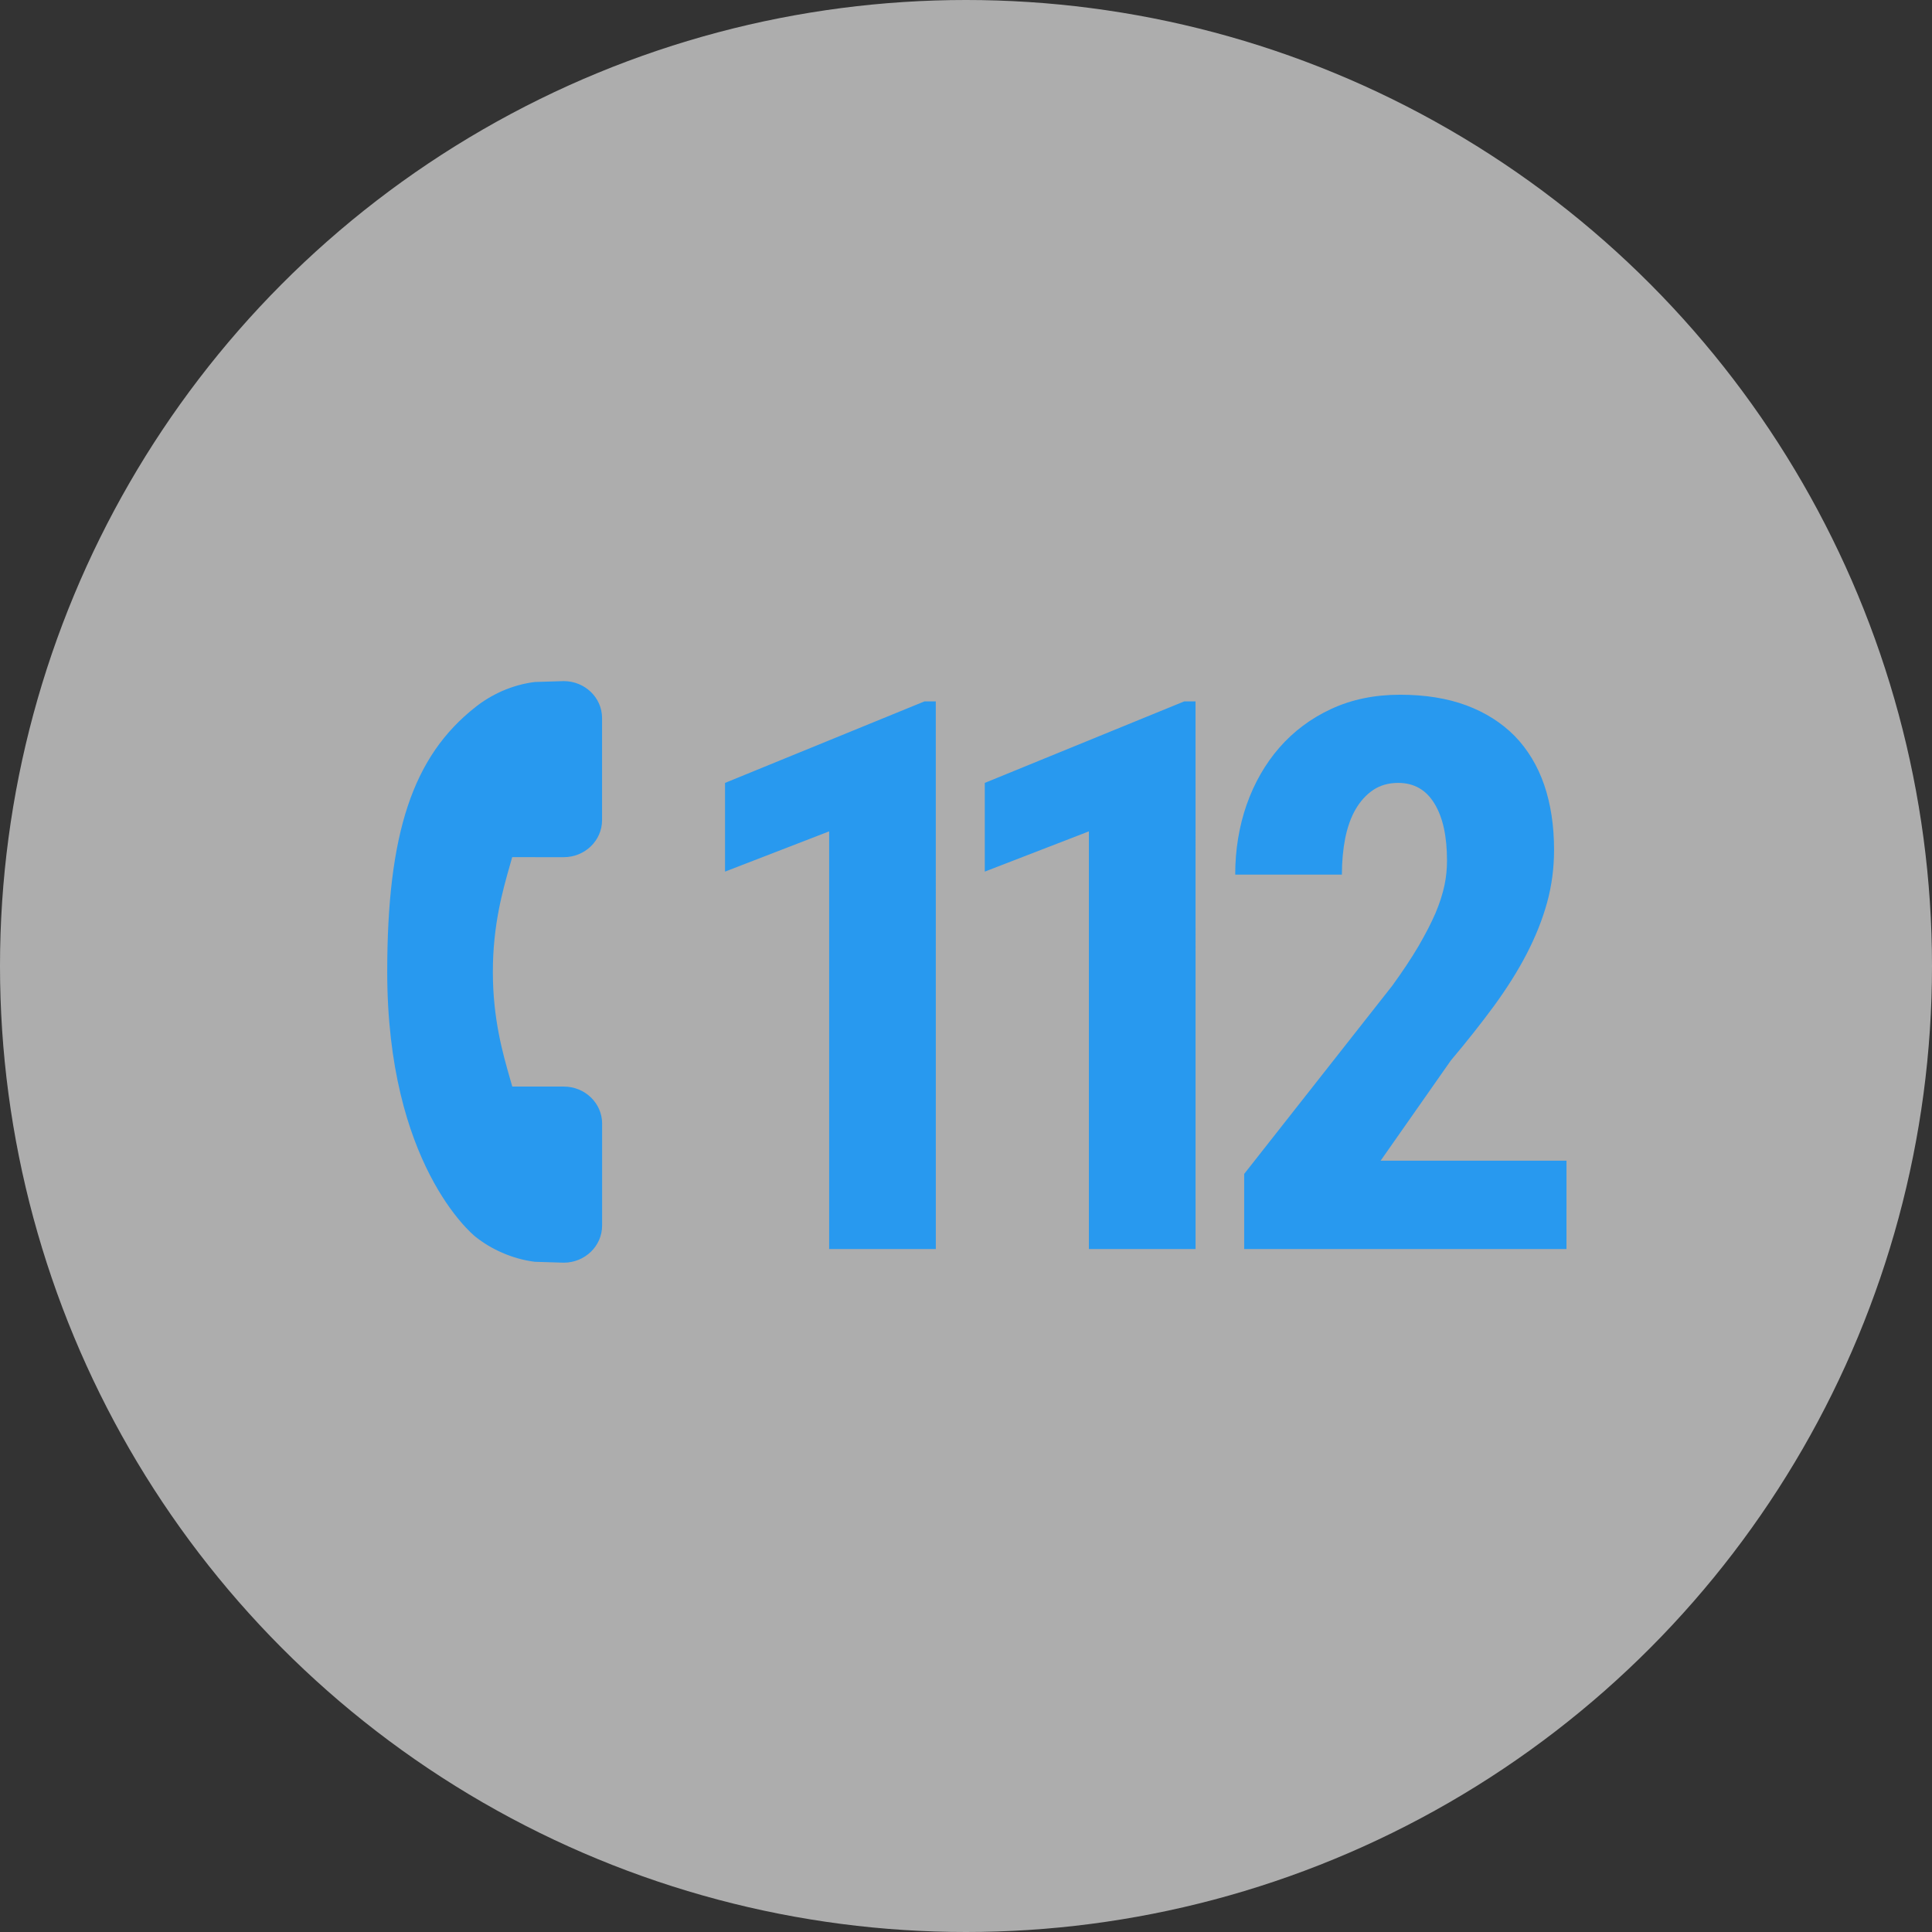
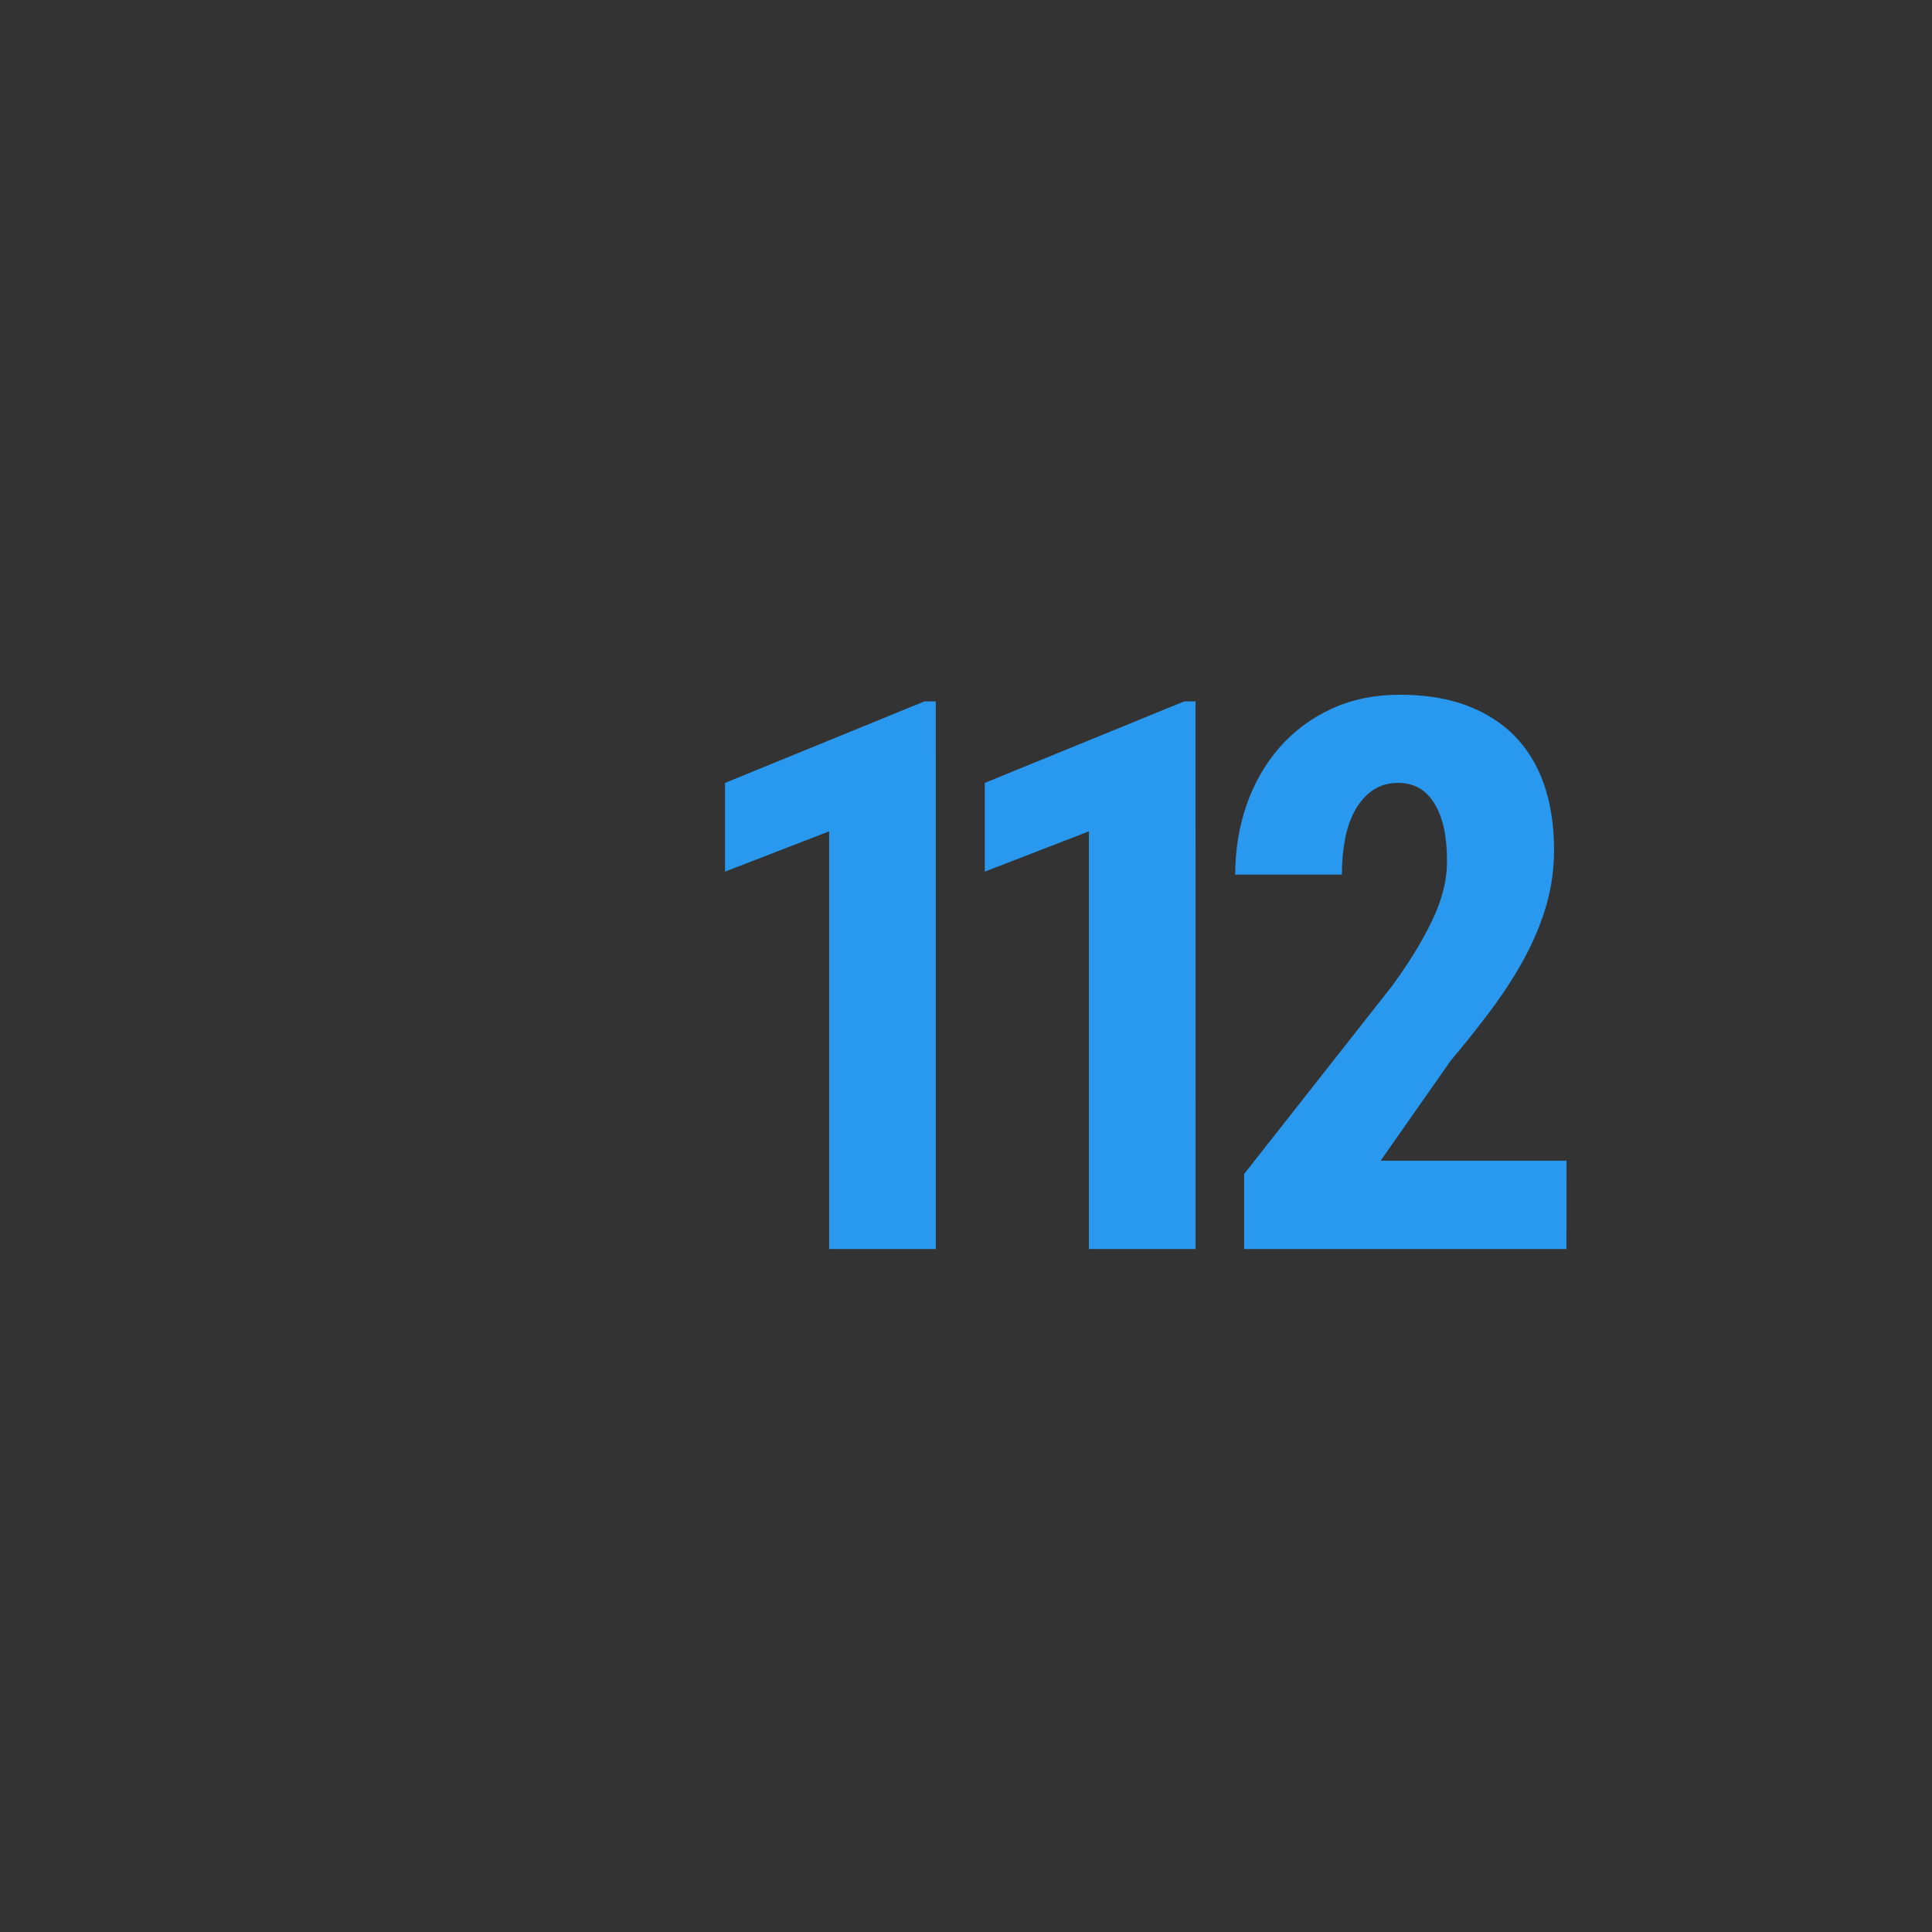
<svg xmlns="http://www.w3.org/2000/svg" height="61" viewBox="0 0 61 61" width="61">
  <rect x="0" y="0" width="61" height="61" fill="#333333" stroke="none" />
  <g fill="none" fill-rule="evenodd" transform="">
-     <ellipse cx="30.5" cy="30.5" fill="#fff" opacity=".6" rx="30.5" ry="30.5" />
    <g fill="#2899ef" transform="translate(12 21)">
-       <path d="m7.011 17.701v-3.229c-.001-.642-.543-1.165-1.209-1.165h-1.627c-.023-.08-.047-.162-.072-.25-.229-.798-.542-1.891-.542-3.372 0-1.484.314-2.578.542-3.378.024-.085.048-.166.069-.244l1.091.001.537-0c.667 0 1.208-.524 1.209-1.166l0-3.229c0-.642-.543-1.164-1.209-1.164l-.913.028c-.347.042-.699.139-1.036.286-.318.143-.592.309-.837.504-1.981 1.555-2.788 3.977-2.788 8.361 0 6.059 2.671 8.272 2.787 8.366.257.202.531.367.842.503.334.146.686.243 1.032.286l.914.028c.666-.001 1.208-.524 1.209-1.166" />
      <path d="m17.547 18.437h-3.368v-13.188l-3.287 1.271v-2.801l6.298-2.574h.356zm8.201 0h-3.368v-13.188l-3.287 1.271v-2.801l6.298-2.574h.356zm11.711 0h-10.176v-2.372l4.675-5.942c.332-.457.607-.874.83-1.251.218-.377.397-.721.534-1.037.134-.315.227-.611.284-.878.057-.267.081-.53.081-.781 0-.769-.129-1.368-.397-1.805-.263-.433-.643-.652-1.146-.652-.299 0-.559.073-.781.219-.223.15-.405.348-.558.607-.15.255-.259.563-.332.919-.069.356-.105.741-.105 1.15h-3.368c0-.781.121-1.518.36-2.206.243-.689.587-1.287 1.032-1.801.45-.514.992-.923 1.639-1.223.643-.299 1.368-.449 2.174-.449.793 0 1.49.113 2.093.336.607.227 1.113.55 1.526.967.409.421.721.935.931 1.542.207.607.312 1.291.312 2.052 0 .575-.073 1.133-.223 1.676-.15.542-.368 1.081-.647 1.619-.279.538-.624 1.081-1.024 1.631-.405.55-.858 1.125-1.364 1.724l-2.218 3.165h5.869z" />
    </g>
  </g>
</svg>